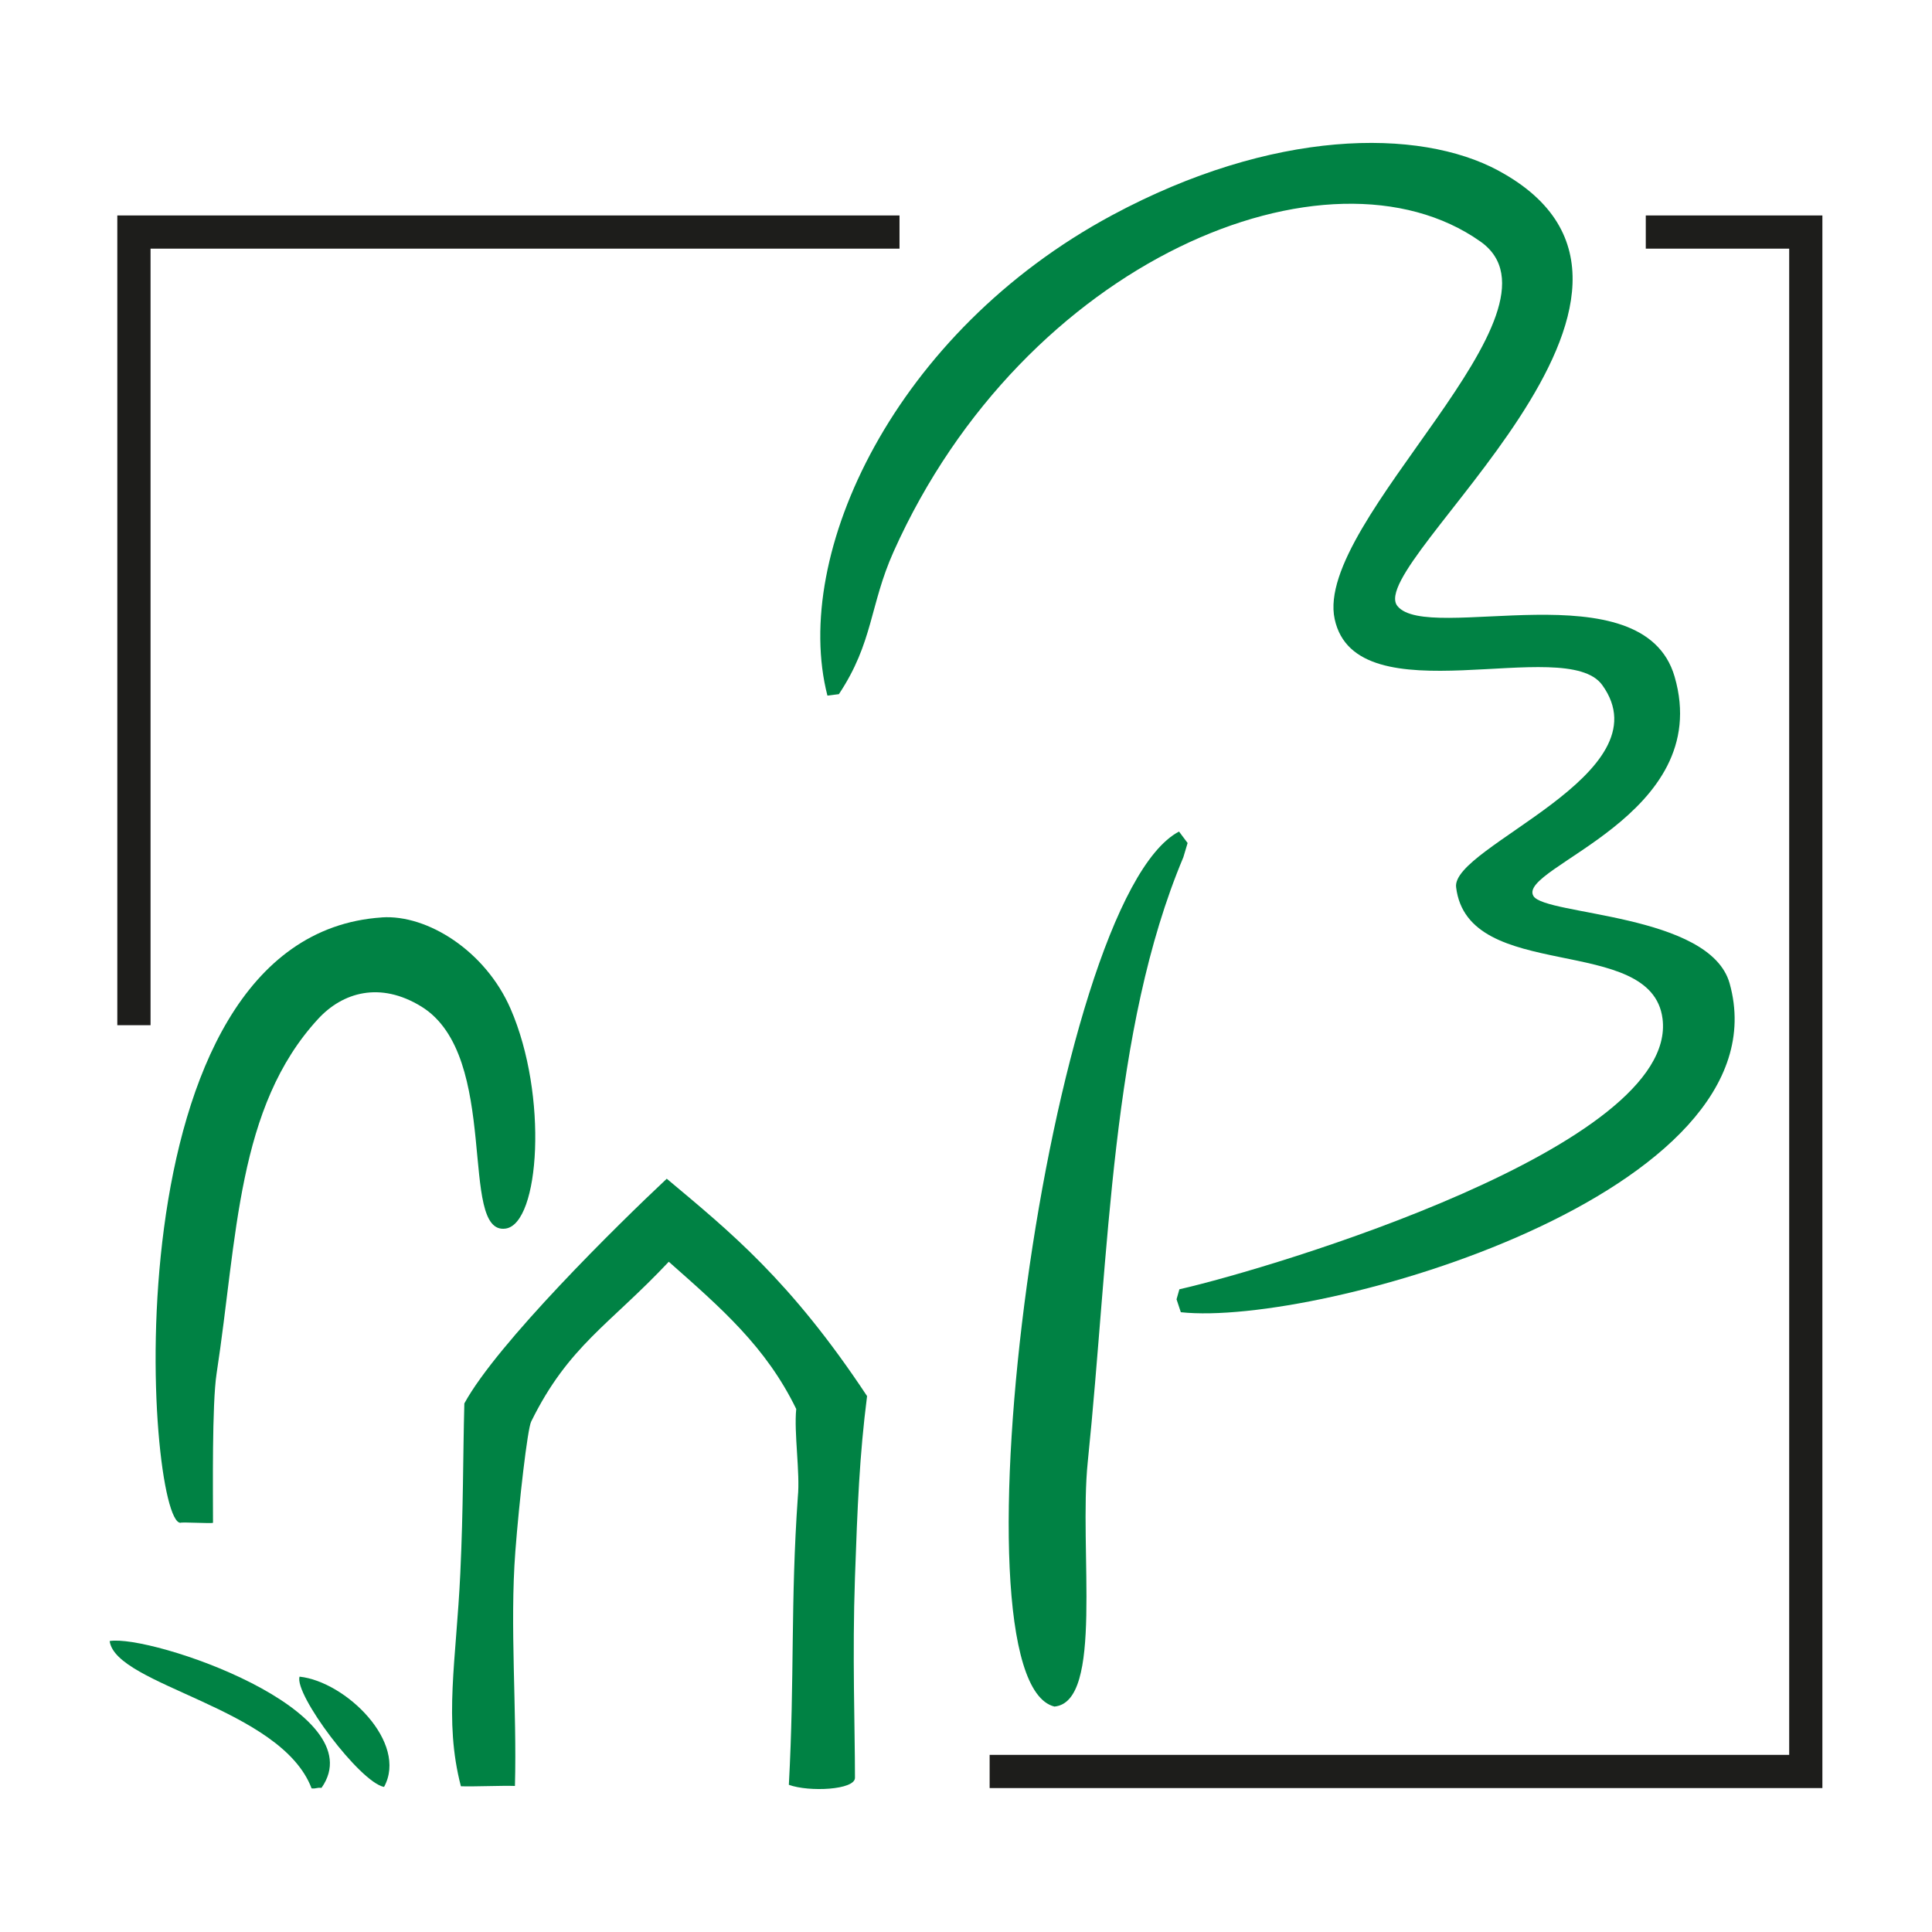
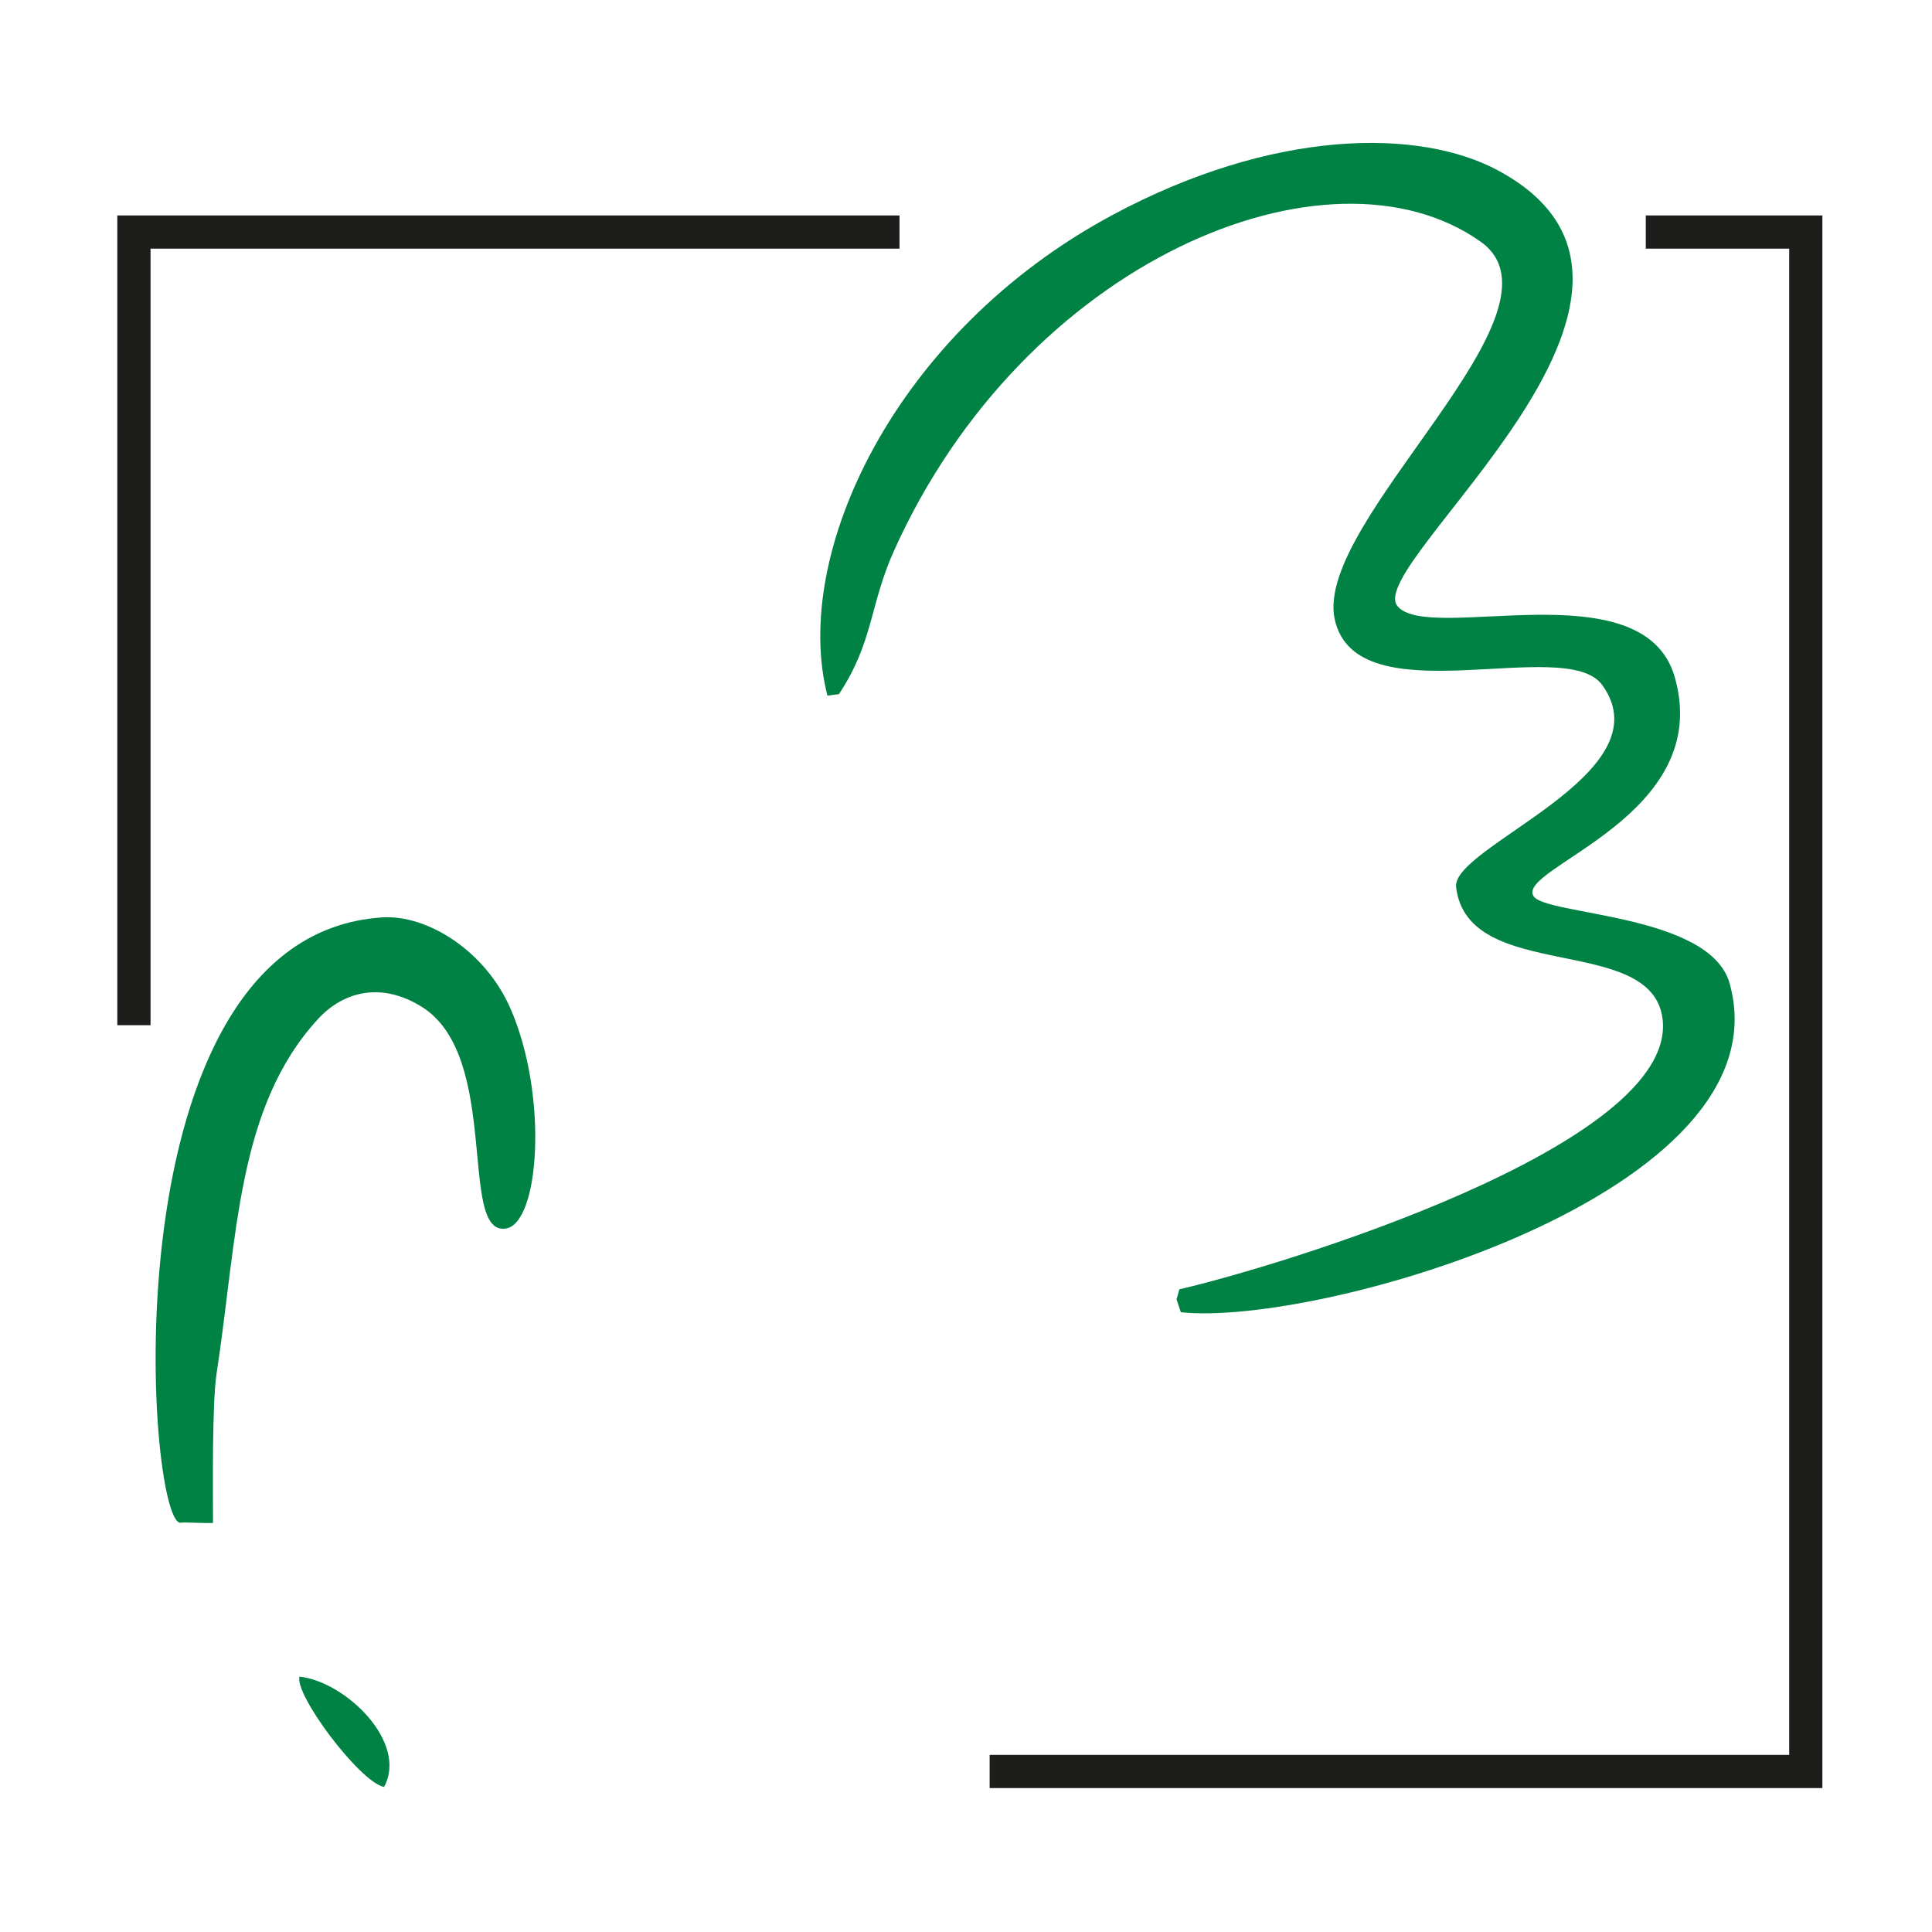
<svg xmlns="http://www.w3.org/2000/svg" id="a" viewBox="0 0 481.89 481.89">
-   <rect x="0" width="481.89" height="481.89" style="fill:#fff;" />
  <path d="m373.79,42.59c55.86,30.2-33.68,97.92-25.25,108.55,7.58,9.57,61.25-9.55,69.15,17.63,10.12,34.86-39.49,47.58-35.21,54.72,2.92,4.87,44.05,4.3,48.94,21.81,14.56,52.22-102.59,85.72-136.89,82-.36-1.07-.71-2.14-1.07-3.22.23-.83.47-1.67.71-2.5,23.3-5.31,124.55-35.68,120.51-67.49-2.73-21.46-48.59-8.62-51.49-32.81-1.22-10.16,52.54-28.18,36.44-50.43-9.17-12.68-61.38,8.39-66.73-16.44-5.3-24.57,60.7-76.99,36.35-94.17-37.79-26.68-113.81,4.61-146.37,77.37-5.98,13.37-5.04,22.59-13.64,35.53-.95.12-1.91.24-2.86.36-9.08-35.27,16.82-90.68,70.98-119.81,39.95-21.49,76.5-21.88,96.43-11.11Z" style="fill:#008244; fill-rule:evenodd;" />
  <path d="m95.25,228.82c11.34-.75,25.81,8.35,32.09,22.77,9.42,21.61,7.29,53.64-1.23,54.85-11.89,1.69-1.04-43.04-20.98-55.36-10.35-6.39-19.69-3.53-25.75,3.03-20.33,22.02-20.15,54.49-25.36,88.52-1.16,7.57-.89,29.62-.89,37.19-.24.24-7.84-.23-8.08,0-8.58.51-19.18-146.4,50.2-150.99Z" style="fill:#008244; fill-rule:evenodd;" />
-   <path d="m294.08,207.41c.71.95,1.43,1.91,2.14,2.86-.36,1.19-.71,2.38-1.07,3.57-18.1,43.03-18.45,98.46-23.84,150.84-2.24,21.8,4.05,59.85-8.31,60.98-27.1-6.71-1.54-201.1,31.08-218.25Z" style="fill:#008244; fill-rule:evenodd;" />
-   <path d="m166.3,294c15.65,13.13,30.8,25.25,49.97,54.22-1.9,14.88-2.4,27.56-3.02,45.23-.68,19.48,0,37.27,0,49.98,0,3.03-11.44,3.59-16.49,1.75,1.45-26.79.39-45.4,2.24-71.83.6-5.95-1-15.96-.4-21.91-7.56-15.53-18.67-25.12-31.79-36.73-14.79,15.74-25.01,20.94-34.33,39.88-.92,1.87-3,20.02-3.94,32.37-1.42,18.61.41,39.31-.1,58.5-3.22-.12-10.27.2-13.48.08-4.3-16.49-1.16-31.38-.15-53.11.77-16.52.65-28.57,1.01-42.38,8.15-14.97,38.48-44.8,50.48-56.04Z" style="fill:#008244; fill-rule:evenodd;" />
-   <path d="m80.18,445.94c-1.31-.12-1.15.24-2.46.13-7.61-20.14-48.87-25.61-50.37-36.75,10.22-1.73,66.4,17.38,52.84,36.62Z" style="fill:#008244; fill-rule:evenodd;" />
  <path d="m74.72,418.2c11.48,1.23,27.14,16.41,21.07,27.51-6.04-1.16-22.48-23.17-21.07-27.51Z" style="fill:#008244; fill-rule:evenodd;" />
  <polygon points="410.5 53.74 454.55 53.74 454.55 445.99 246.84 445.99 246.84 437.71 446.27 437.71 446.27 62.02 410.5 62.02 410.5 53.74" style="fill:#1d1d1b;" />
  <polygon points="29.26 255.71 29.26 53.74 224.36 53.74 224.36 62.02 37.55 62.02 37.55 255.71 29.26 255.71" style="fill:#1d1d1b;" />
</svg>